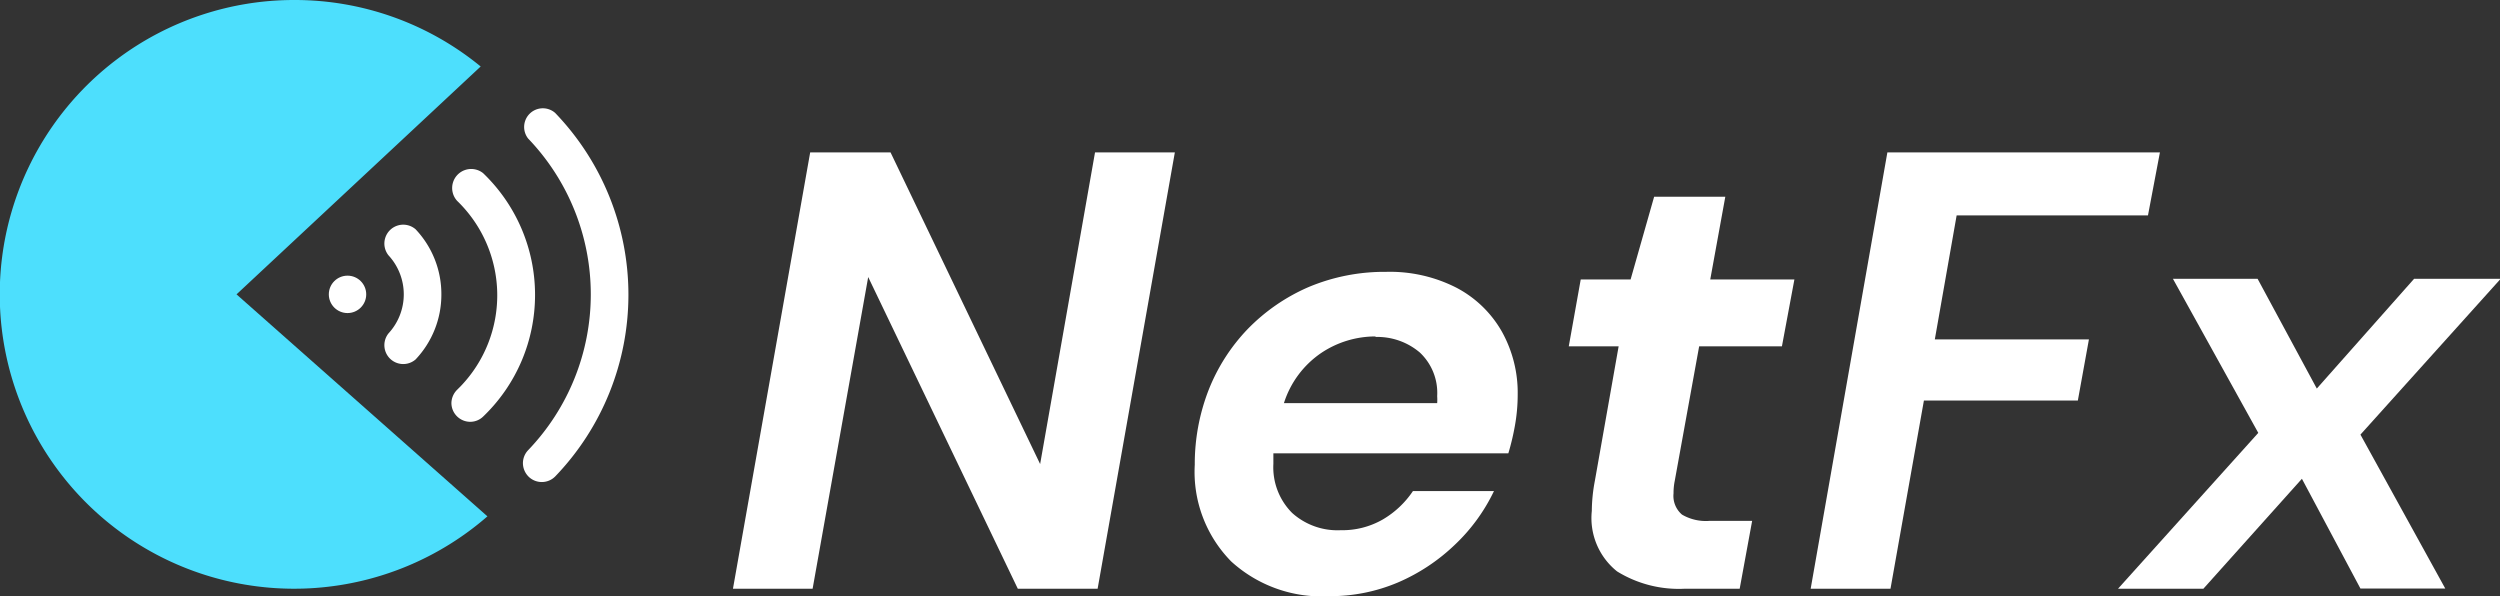
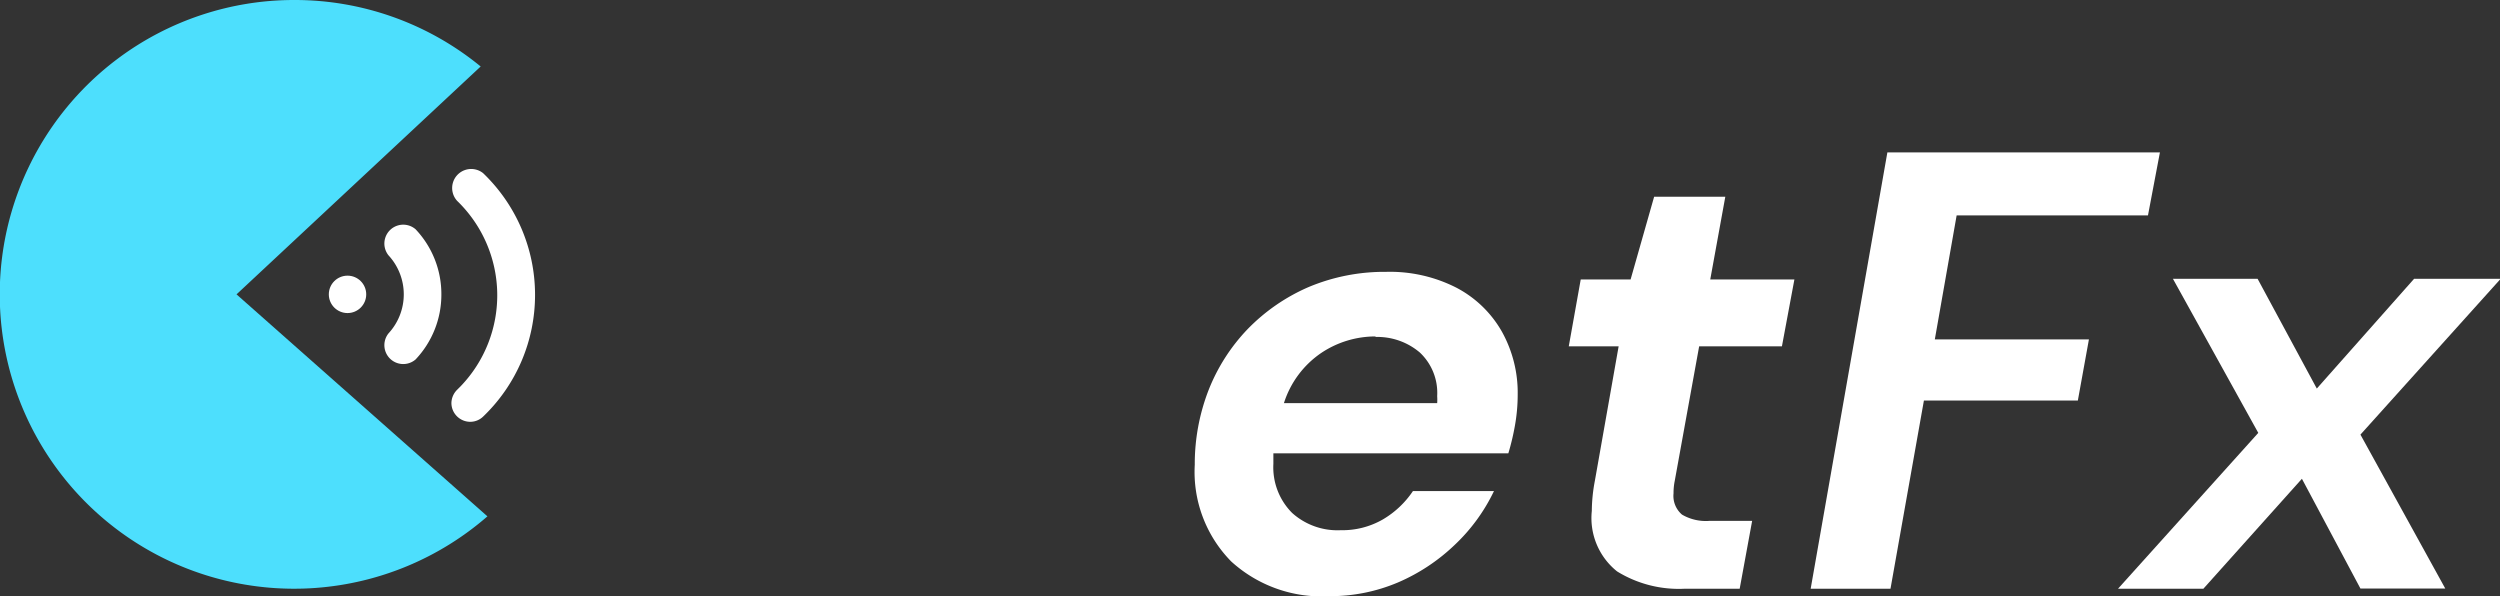
<svg xmlns="http://www.w3.org/2000/svg" viewBox="0 0 144.38 34.43">
  <rect x="0" y="0" width="144.38" height="34.43" fill="#333333" stroke="none" />
  <defs>
    <style>.cls-1{fill:#fff;}.cls-2{fill:#4ddffd;}</style>
  </defs>
  <title>Asset 7</title>
  <g id="Layer_2" data-name="Layer 2">
    <g id="Layer_1-2" data-name="Layer 1">
-       <path class="cls-1" d="M42.33,34,46.79,8.8h4.64l8.64,18,3.17-18h4.61L63.39,34H58.78L50.14,16,46.93,34Z" />
      <path class="cls-1" d="M76.78,34.43a7.75,7.75,0,0,1-5.67-2A7.37,7.37,0,0,1,69,26.84a11.8,11.8,0,0,1,.79-4.29A10.79,10.79,0,0,1,72.06,19a11,11,0,0,1,3.51-2.42,11.3,11.3,0,0,1,4.48-.88,8.44,8.44,0,0,1,4.07.92,6.47,6.47,0,0,1,2.61,2.52,7.25,7.25,0,0,1,.92,3.65,10.17,10.17,0,0,1-.16,1.79,14.07,14.07,0,0,1-.38,1.6H73.54v.61a3.73,3.73,0,0,0,1.08,2.83,3.91,3.91,0,0,0,2.81,1A4.68,4.68,0,0,0,79.86,30a5.35,5.35,0,0,0,1.74-1.64h4.68A10.48,10.48,0,0,1,84,31.48a11,11,0,0,1-3.27,2.16A10,10,0,0,1,76.78,34.43Zm2.66-15a5.63,5.63,0,0,0-3.13.95,5.51,5.51,0,0,0-2.16,2.9H83a2.85,2.85,0,0,0,0-.4,3.2,3.2,0,0,0-1-2.52A3.79,3.79,0,0,0,79.44,19.46Z" />
      <path class="cls-1" d="M97.3,34a6.78,6.78,0,0,1-3.91-1,3.94,3.94,0,0,1-1.46-3.49,9.64,9.64,0,0,1,.18-1.76L93.48,20H90.6l.69-3.86h2.88l1.36-4.78h4.11l-.87,4.78h4.86L102.91,20H98.13l-1.41,7.77a3.51,3.51,0,0,0-.07.72,1.42,1.42,0,0,0,.49,1.23,2.72,2.72,0,0,0,1.6.36h2.45L100.47,34Z" />
      <path class="cls-1" d="M104.57,34,109,8.8h15.74l-.69,3.64H113l-1.26,7.16h8.9L120,23.13h-8.89L109.18,34Z" />
      <path class="cls-1" d="M122.32,34l8.1-9-4.93-8.9h4.89l3.42,6.34,5.62-6.34h5l-8.1,9,4.9,8.89h-4.9l-3.38-6.34L127.25,34Z" />
      <path class="cls-2" d="M28.15,29.82A17,17,0,1,1,17,0,16.93,16.93,0,0,1,27.76,3.84L13.66,17Z" />
      <circle class="cls-1" cx="20.07" cy="17" r="1.08" />
      <path class="cls-1" d="M25.49,17A5.44,5.44,0,0,0,24,13.24a1.09,1.09,0,0,0-1.56,1.51,3.32,3.32,0,0,1,0,4.5A1.09,1.09,0,0,0,24,20.76,5.44,5.44,0,0,0,25.49,17Z" />
      <path class="cls-1" d="M30.9,17a9.73,9.73,0,0,0-3-7,1.1,1.1,0,0,0-1.5,1.6h0a7.58,7.58,0,0,1,.2,10.71l-.2.2a1.11,1.11,0,0,0-.33.77,1.09,1.09,0,0,0,1.09,1.08,1.07,1.07,0,0,0,.74-.3A9.72,9.72,0,0,0,30.9,17Z" />
-       <path class="cls-1" d="M32.06,27.52a15.14,15.14,0,0,0,0-21A1.08,1.08,0,0,0,30.5,8,13,13,0,0,1,30.5,26a1.09,1.09,0,0,0-.3.75,1.11,1.11,0,0,0,.33.78A1.09,1.09,0,0,0,32.06,27.52Z" />
    </g>
  </g>
</svg>